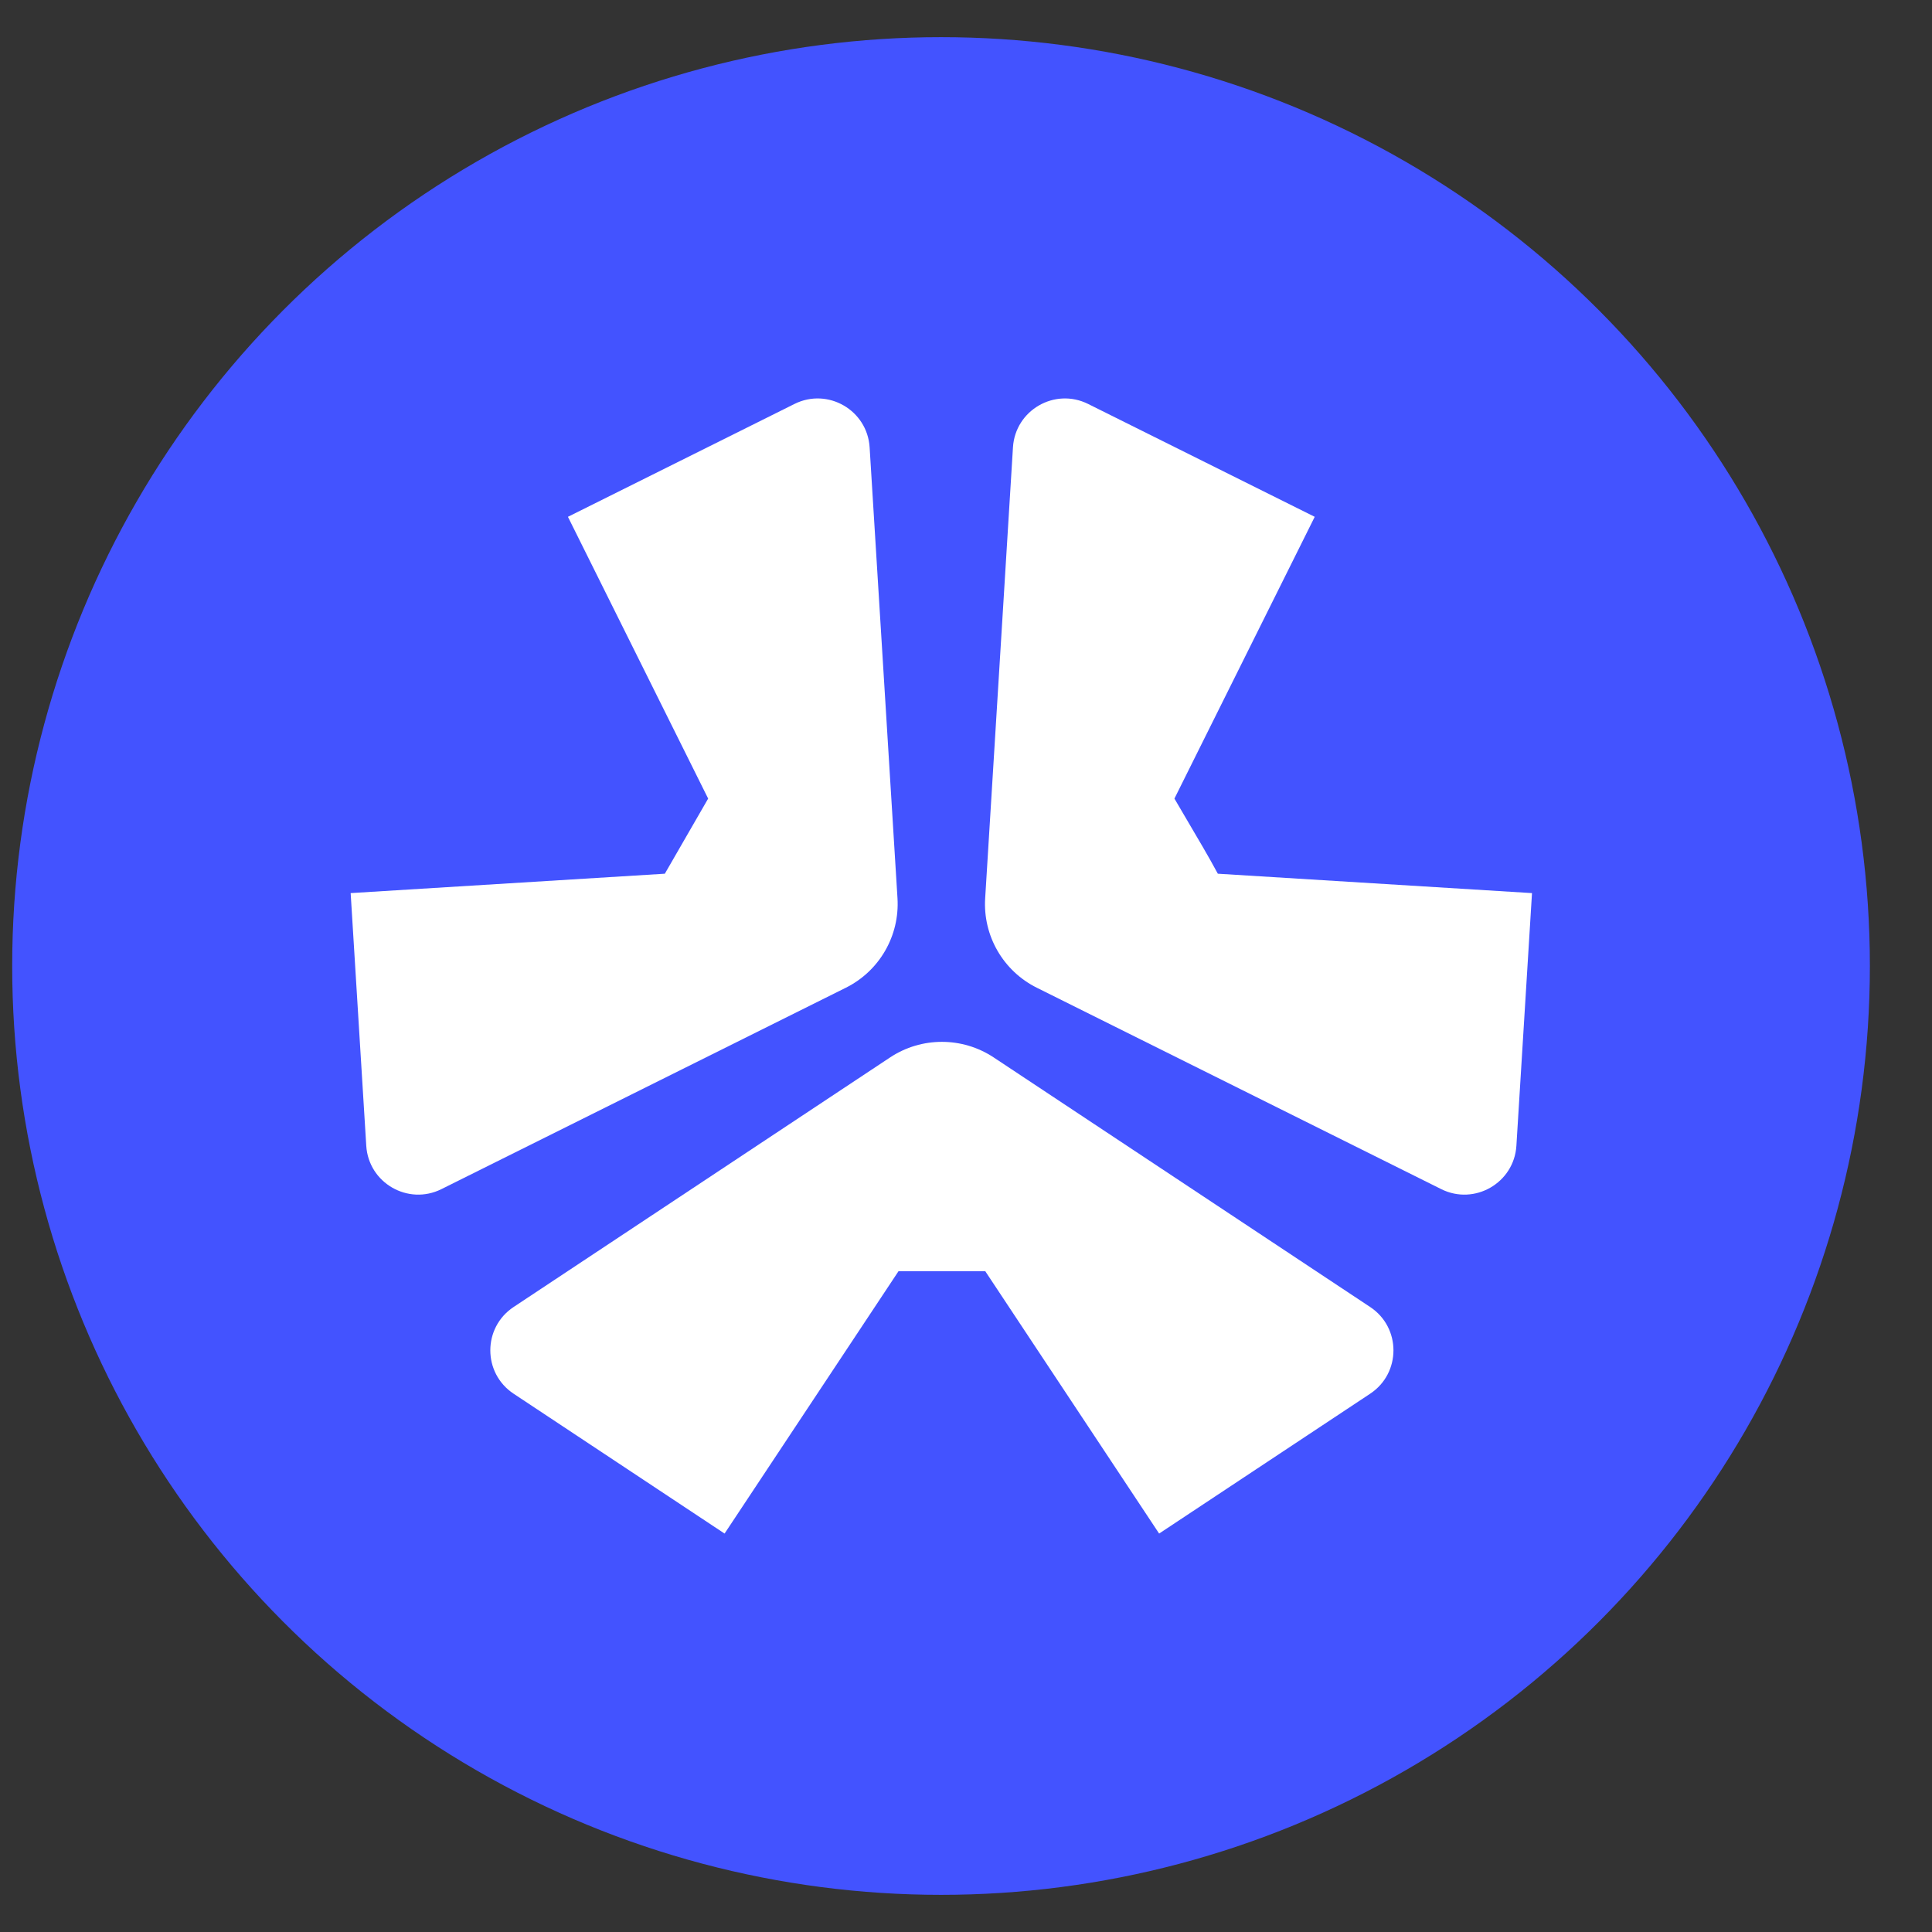
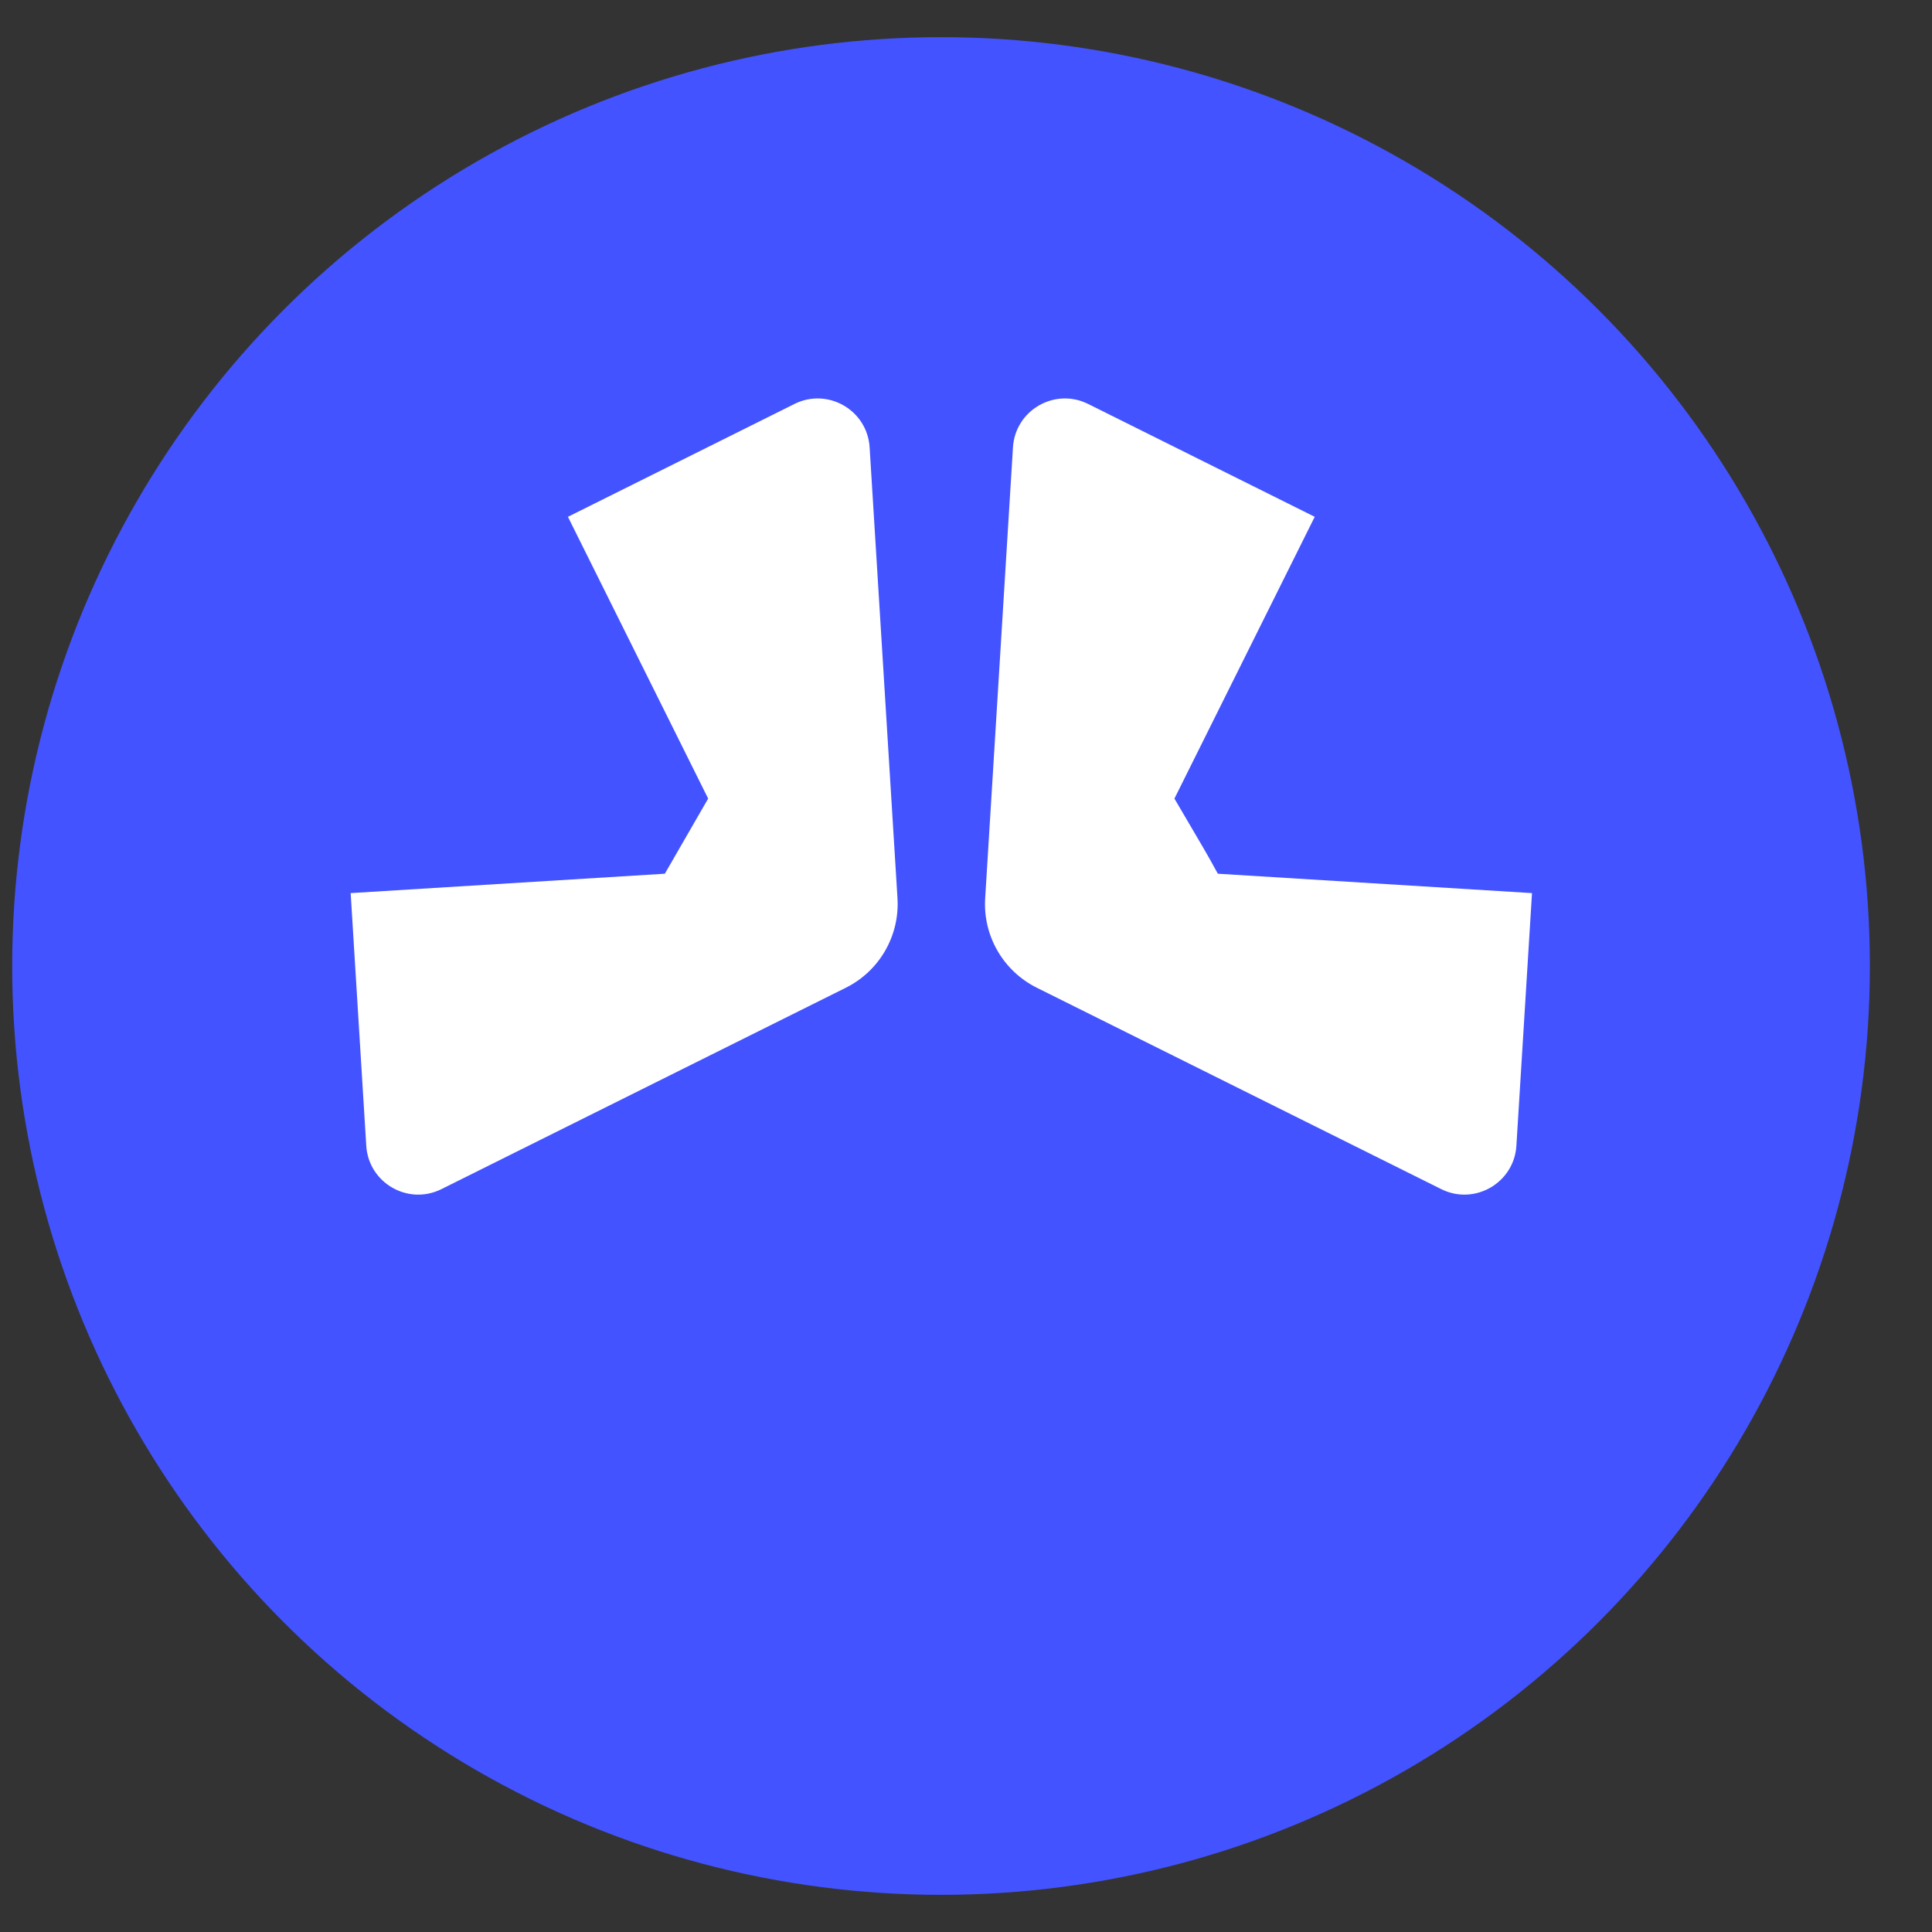
<svg xmlns="http://www.w3.org/2000/svg" width="26" height="26" viewBox="0 0 26 26" fill="none">
  <rect x="0" y="0" width="26" height="26" fill="#333333" stroke="none" />
  <circle cx="12.664" cy="13" r="12.5" fill="#4353FF" />
-   <path d="M11.979 14.23C12.401 13.951 12.95 13.951 13.372 14.23L18.439 17.589C18.857 17.866 18.857 18.479 18.439 18.756L15.599 20.638L13.259 17.107C12.92 17.107 12.373 17.107 12.092 17.107L9.751 20.638L6.912 18.756C6.494 18.479 6.494 17.866 6.912 17.589L11.979 14.23Z" fill="white" />
  <path d="M12.078 12.088C12.109 12.593 11.835 13.068 11.382 13.293L5.94 16.003C5.491 16.226 4.96 15.919 4.929 15.419L4.719 12.019L8.947 11.758C9.53 10.747 8.947 11.758 9.53 10.747L7.643 6.955L10.692 5.436C11.141 5.213 11.672 5.52 11.703 6.02L12.078 12.088Z" fill="white" />
  <path d="M13.258 12.088C13.226 12.593 13.501 13.068 13.954 13.293L19.396 16.003C19.844 16.226 20.376 15.919 20.407 15.419L20.617 12.019L16.389 11.758C16.232 11.47 16.207 11.433 15.805 10.747L17.693 6.955L14.643 5.436C14.194 5.213 13.663 5.52 13.632 6.02L13.258 12.088Z" fill="white" />
</svg>